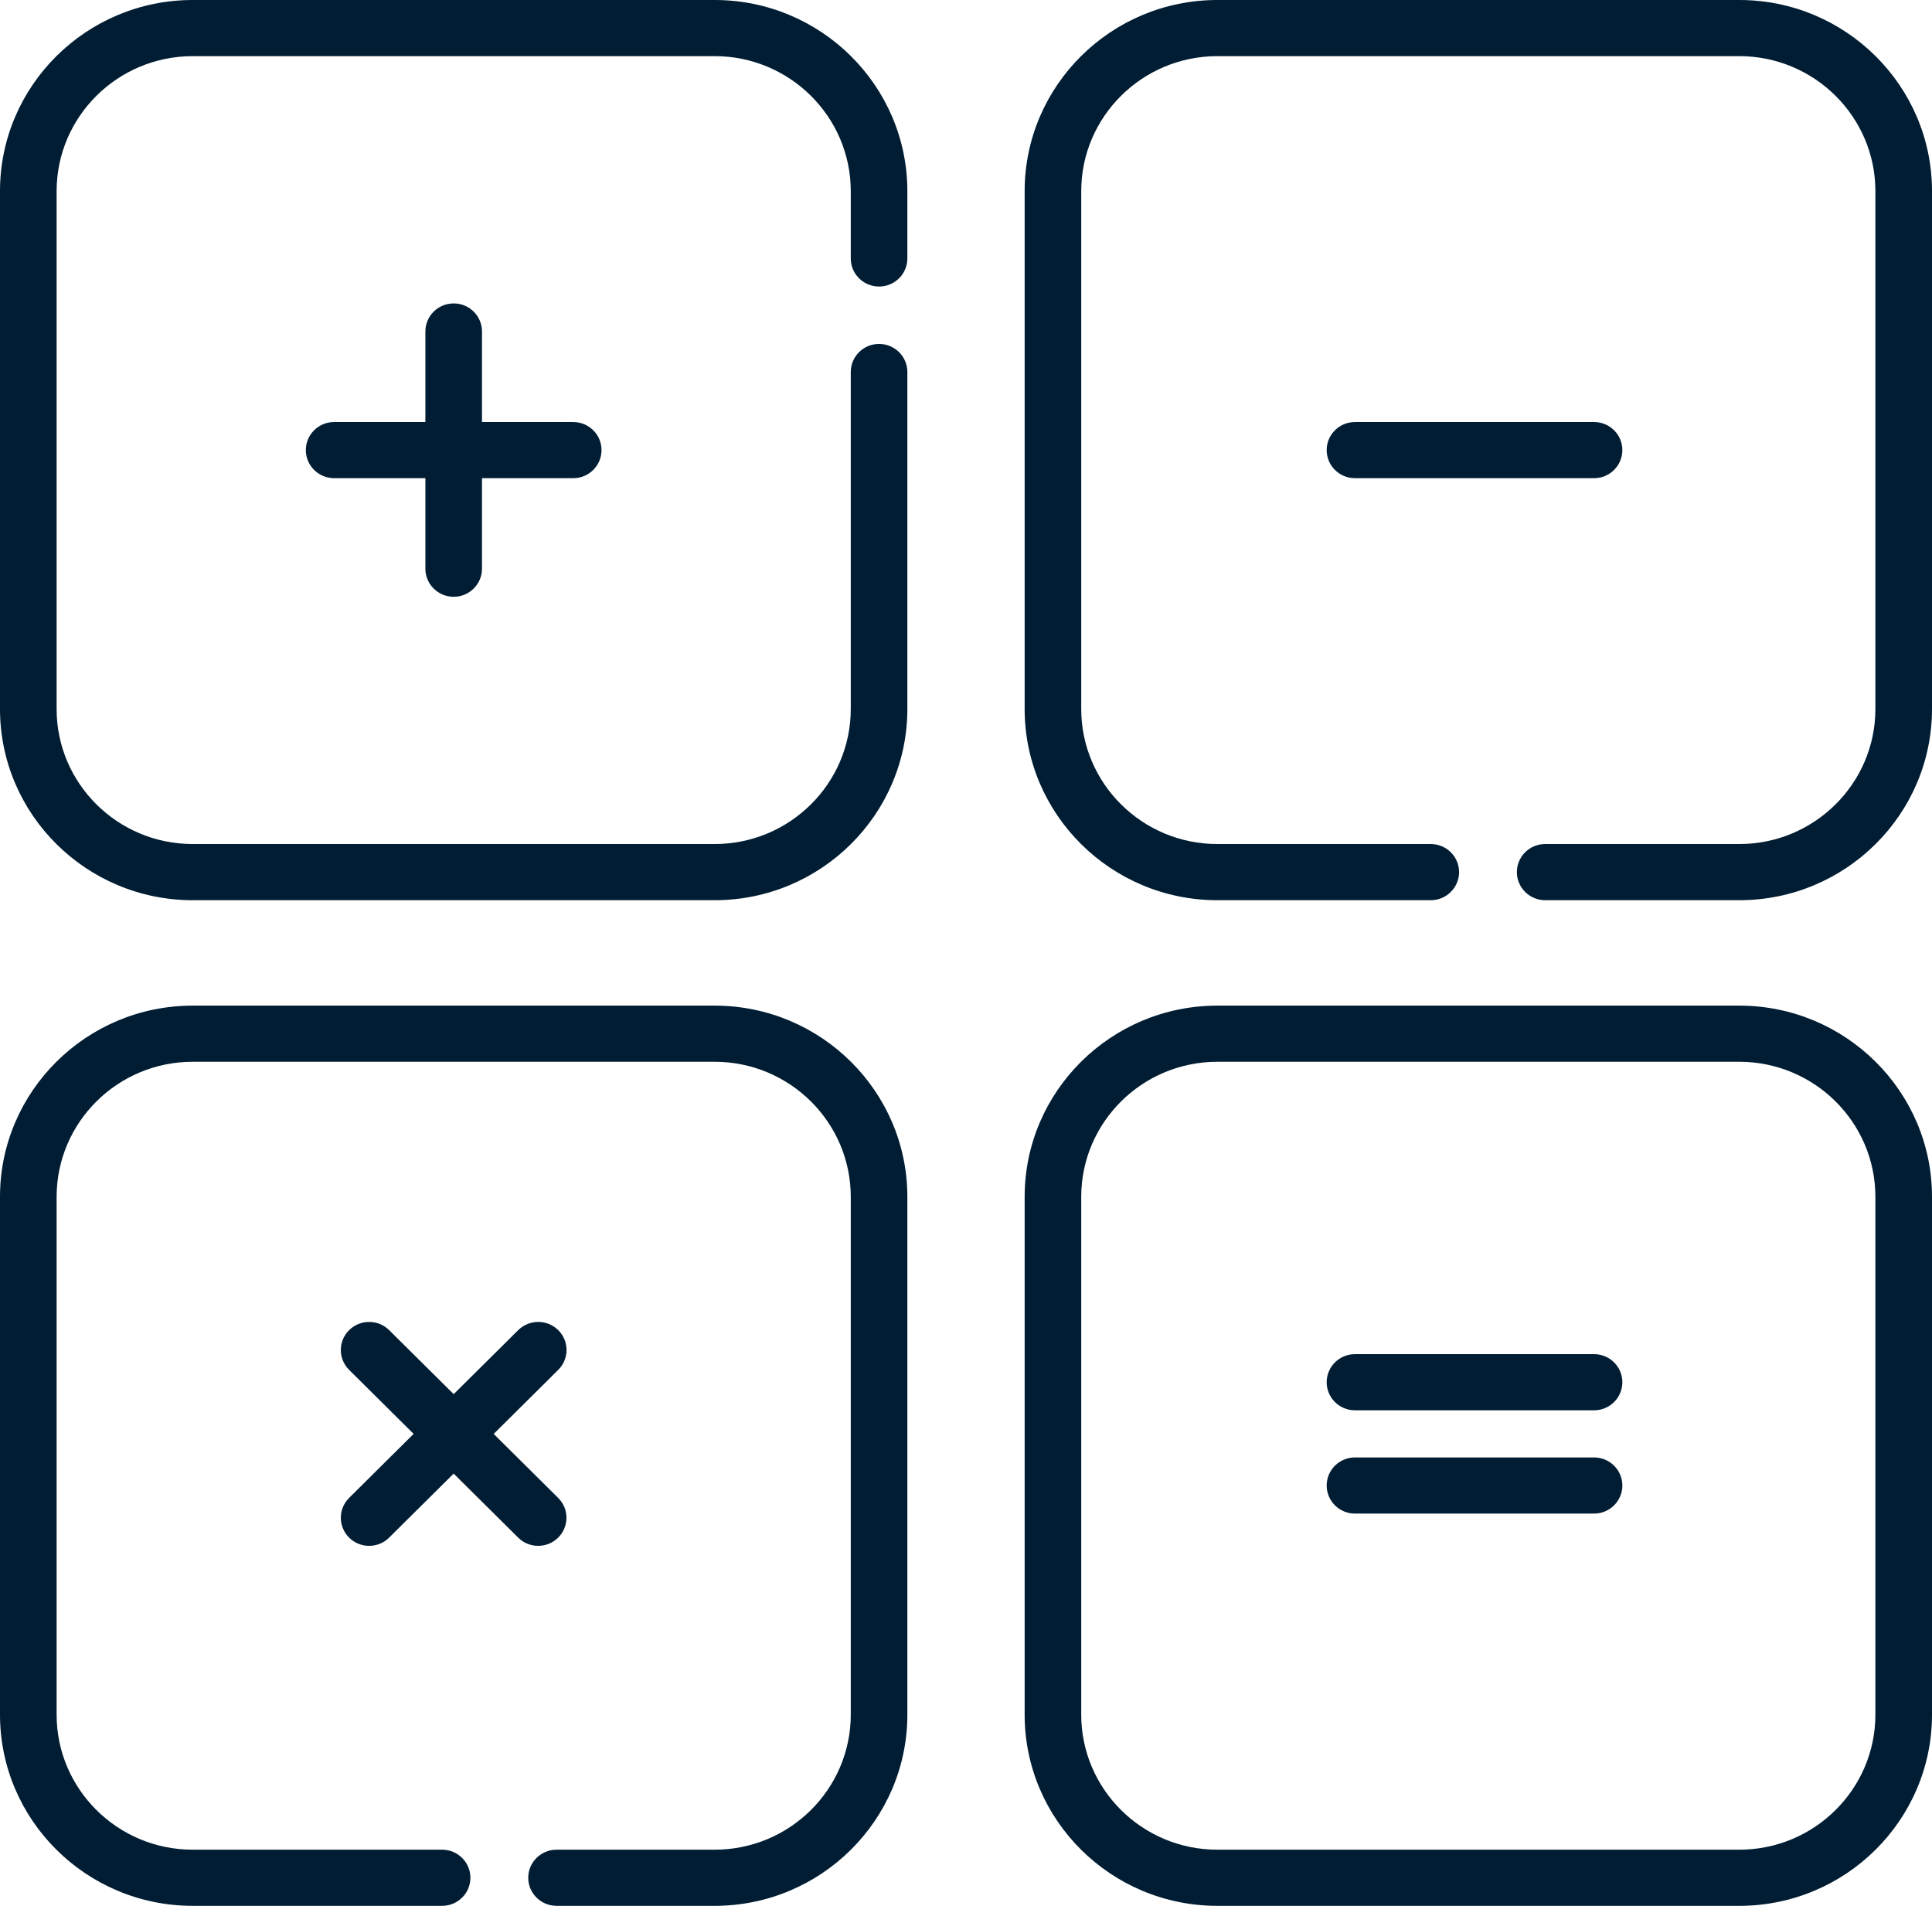
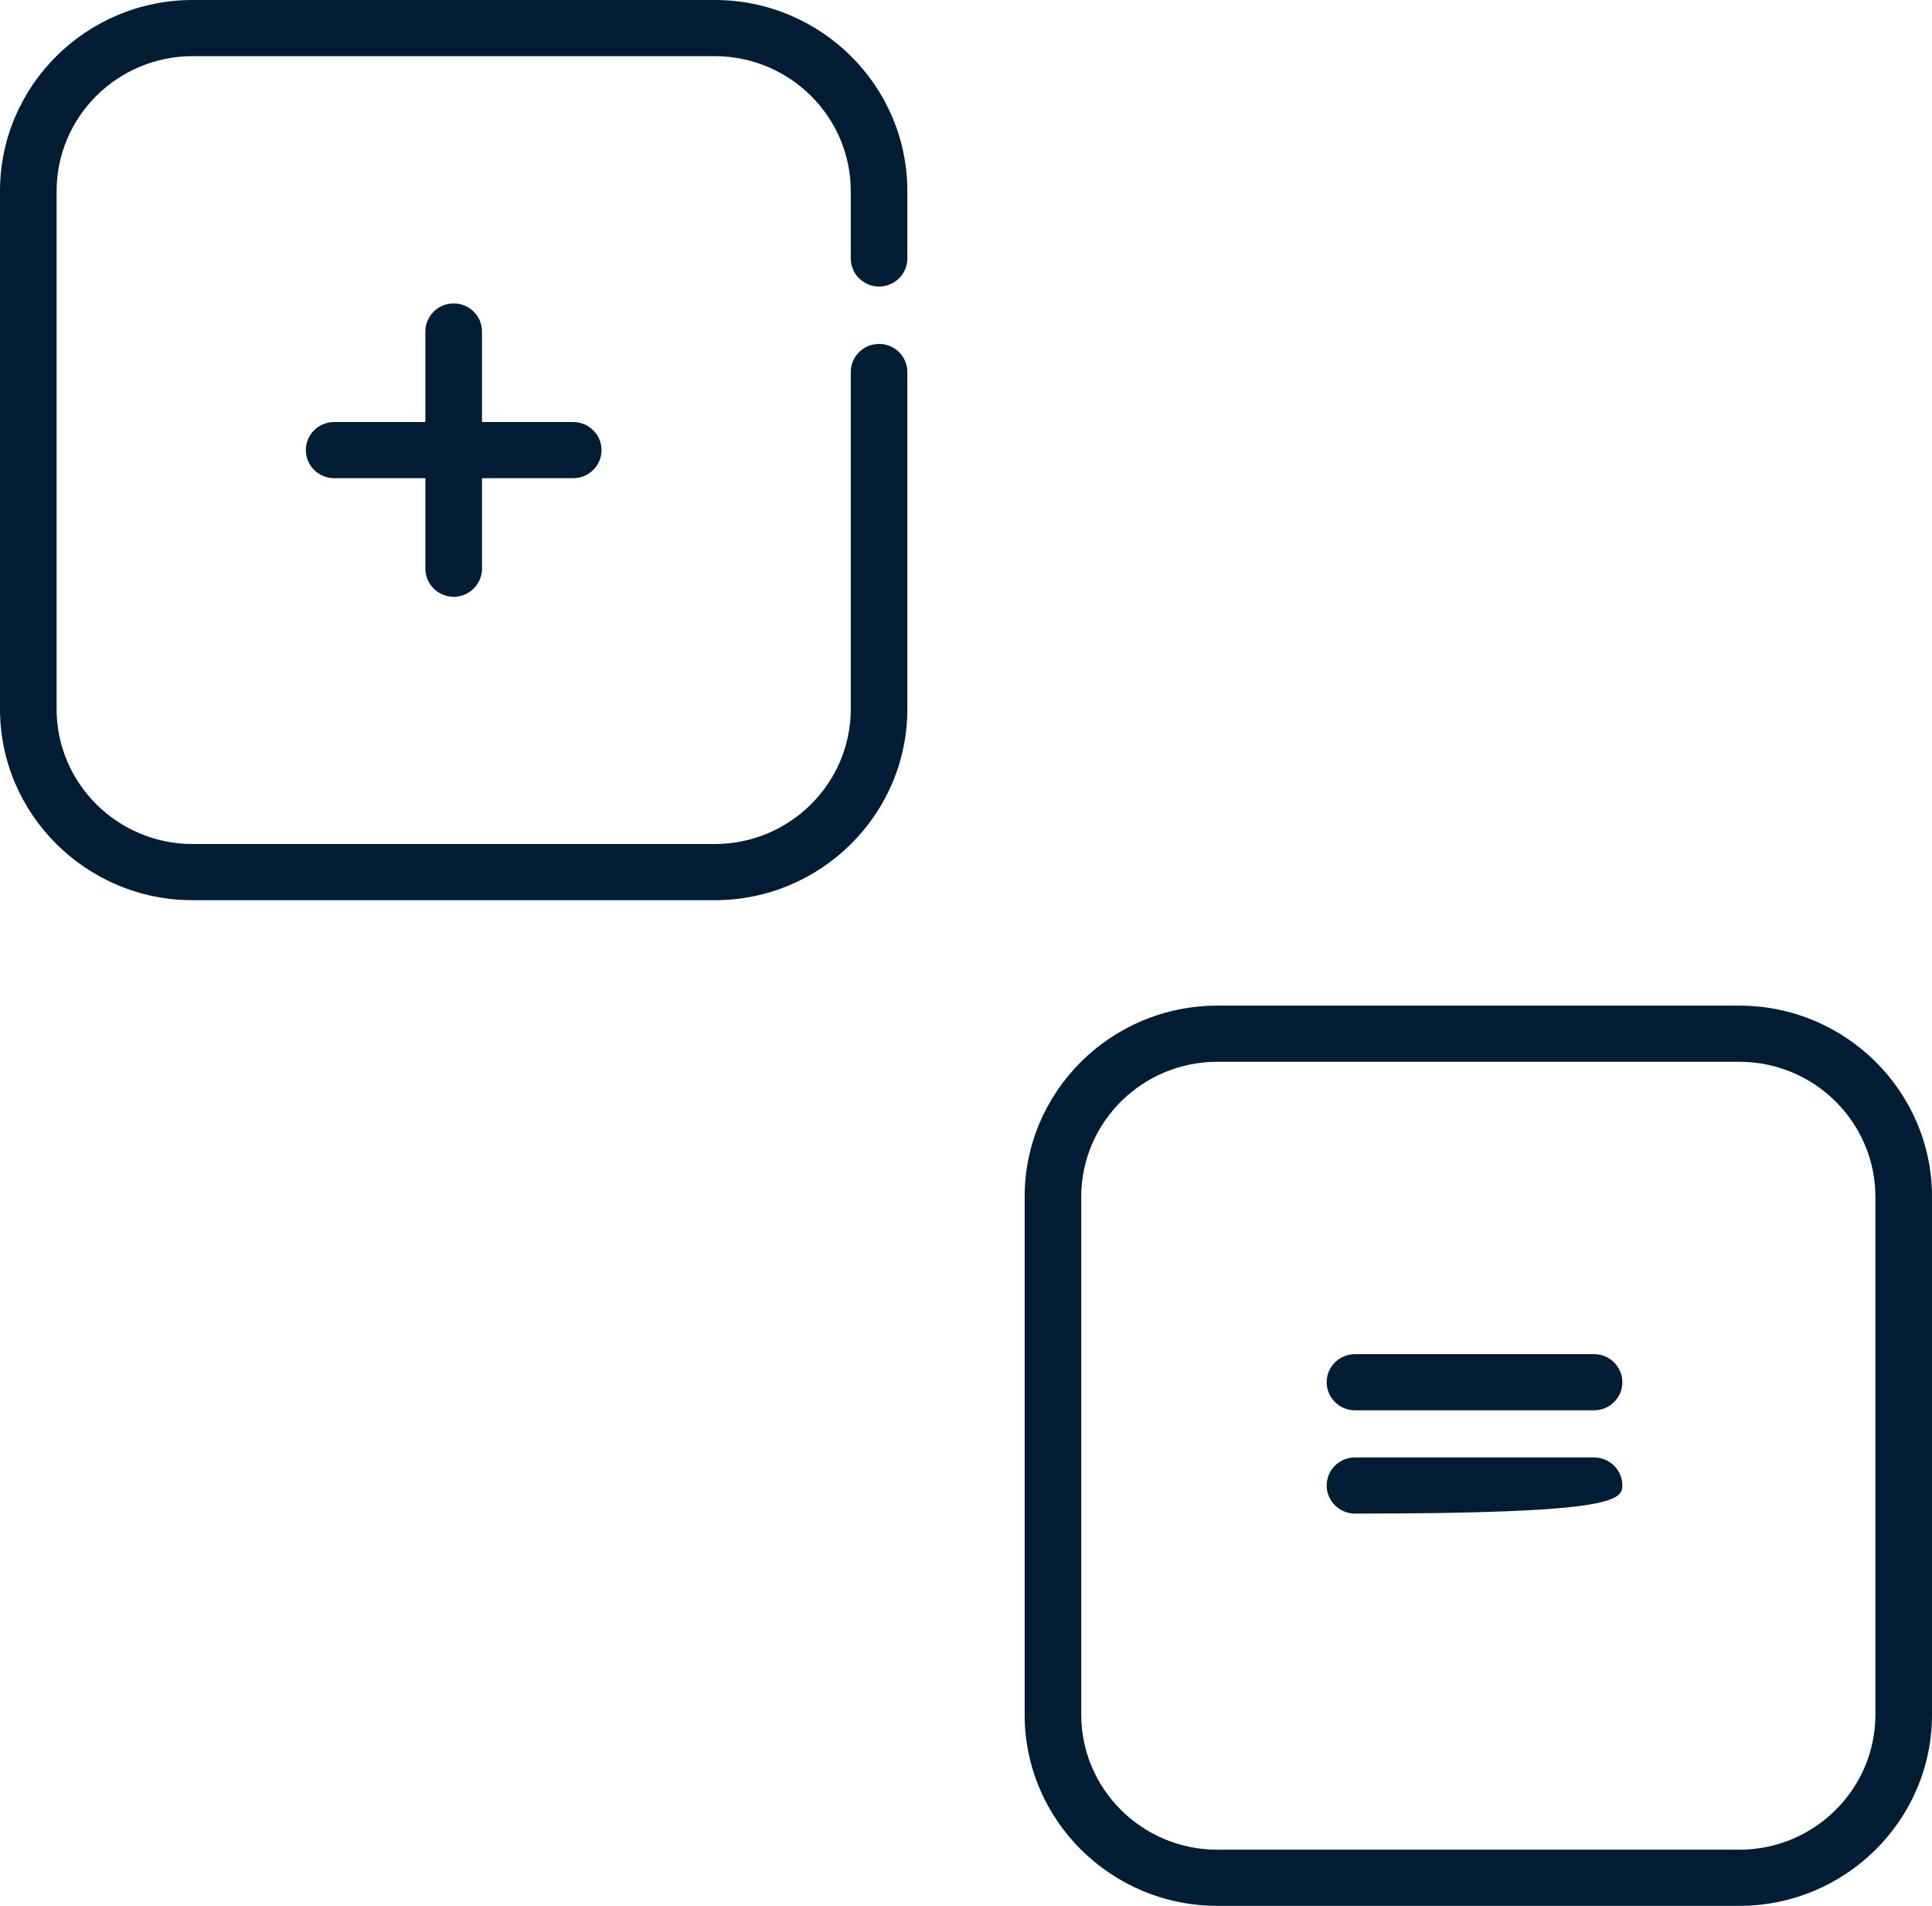
<svg xmlns="http://www.w3.org/2000/svg" width="73" height="72" viewBox="0 0 73 72" fill="none">
  <g clip-path="url(#clip0_1_158)">
    <path d="M33.215 10.825C33.805 10.825 34.284 10.35 34.284 9.764V7.221C34.284 3.24 31.019 0 27.004 0H7.28C3.265 0 0 3.24 0 7.221V26.786C0 30.768 3.266 34.009 7.28 34.009H27.003C31.018 34.009 34.284 30.768 34.284 26.786V14.054C34.284 13.469 33.805 12.993 33.215 12.993C32.625 12.993 32.146 13.469 32.146 14.054V26.786C32.146 29.599 29.839 31.887 27.003 31.887H7.28C4.444 31.887 2.139 29.599 2.139 26.787V7.221C2.139 4.408 4.446 2.121 7.28 2.121H27.003C29.839 2.121 32.146 4.41 32.146 7.221V9.764C32.146 10.35 32.625 10.825 33.215 10.825Z" fill="#001D33" />
-     <path d="M65.719 0H45.996C41.981 0 38.716 3.24 38.716 7.221V26.786C38.716 30.768 41.982 34.009 45.996 34.009H54.061C54.652 34.009 55.131 33.533 55.131 32.948C55.131 32.362 54.652 31.887 54.061 31.887H45.996C43.16 31.887 40.854 29.599 40.854 26.786V7.221C40.854 4.408 43.161 2.121 45.996 2.121H65.719C68.554 2.121 70.861 4.41 70.861 7.221V26.786C70.861 29.599 68.554 31.887 65.719 31.887H58.384C57.794 31.887 57.315 32.362 57.315 32.948C57.315 33.533 57.794 34.009 58.384 34.009H65.719C69.734 34.009 73 30.768 73 26.786V7.221C73 3.239 69.734 0 65.719 0Z" fill="#001D33" />
-     <path d="M27.004 37.992H7.28C3.265 37.992 0 41.232 0 45.214V64.779C0 68.761 3.266 72.001 7.28 72.001H16.704C17.295 72.001 17.774 71.526 17.774 70.941C17.774 70.355 17.295 69.88 16.704 69.88H7.28C4.444 69.88 2.139 67.592 2.139 64.779V45.214C2.139 42.401 4.446 40.113 7.28 40.113H27.003C29.839 40.113 32.146 42.401 32.146 45.214V64.779C32.146 67.592 29.839 69.88 27.003 69.88H21.029C20.439 69.88 19.959 70.355 19.959 70.941C19.959 71.526 20.439 72.001 21.029 72.001H27.003C31.018 72.001 34.284 68.761 34.284 64.779V45.214C34.284 41.232 31.018 37.992 27.003 37.992H27.004Z" fill="#001D33" />
    <path d="M65.719 37.992H45.996C41.981 37.992 38.716 41.232 38.716 45.214V64.779C38.716 68.761 41.982 72.001 45.996 72.001H65.719C69.734 72.001 73 68.761 73 64.779V45.214C73 41.232 69.734 37.992 65.719 37.992ZM70.861 64.779C70.861 67.592 68.554 69.88 65.719 69.88H45.996C43.16 69.88 40.854 67.592 40.854 64.779V45.214C40.854 42.401 43.161 40.113 45.996 40.113H65.719C68.554 40.113 70.861 42.401 70.861 45.214V64.779Z" fill="#001D33" />
    <path d="M21.659 15.944H18.212V12.524C18.212 11.938 17.733 11.463 17.142 11.463C16.552 11.463 16.073 11.938 16.073 12.524V15.944H12.625C12.035 15.944 11.556 16.419 11.556 17.004C11.556 17.59 12.035 18.065 12.625 18.065H16.073V21.485C16.073 22.07 16.552 22.546 17.142 22.546C17.733 22.546 18.212 22.07 18.212 21.485V18.065H21.659C22.249 18.065 22.728 17.59 22.728 17.004C22.728 16.419 22.249 15.944 21.659 15.944Z" fill="#001D33" />
-     <path d="M60.231 15.944H51.197C50.607 15.944 50.128 16.419 50.128 17.004C50.128 17.59 50.607 18.065 51.197 18.065H60.231C60.821 18.065 61.3 17.59 61.3 17.004C61.3 16.419 60.821 15.944 60.231 15.944Z" fill="#001D33" />
-     <path d="M18.655 54.171L21.093 51.752C21.511 51.338 21.511 50.666 21.093 50.252C20.675 49.838 19.998 49.838 19.58 50.252L17.142 52.67L14.704 50.252C14.286 49.838 13.609 49.838 13.191 50.252C12.774 50.666 12.774 51.338 13.191 51.752L15.629 54.171L13.191 56.59C12.774 57.004 12.774 57.676 13.191 58.09C13.399 58.297 13.673 58.401 13.947 58.401C14.221 58.401 14.495 58.298 14.703 58.09L17.141 55.672L19.579 58.09C19.787 58.297 20.061 58.401 20.334 58.401C20.608 58.401 20.882 58.298 21.09 58.09C21.508 57.676 21.508 57.004 21.09 56.59L18.652 54.171H18.655Z" fill="#001D33" />
    <path d="M60.231 51.159H51.197C50.607 51.159 50.128 51.634 50.128 52.219C50.128 52.805 50.607 53.28 51.197 53.28H60.231C60.821 53.28 61.3 52.805 61.3 52.219C61.3 51.634 60.821 51.159 60.231 51.159Z" fill="#001D33" />
-     <path d="M60.231 55.061H51.197C50.607 55.061 50.128 55.536 50.128 56.121C50.128 56.707 50.607 57.182 51.197 57.182H60.231C60.821 57.182 61.3 56.707 61.3 56.121C61.3 55.536 60.821 55.061 60.231 55.061Z" fill="#001D33" />
+     <path d="M60.231 55.061H51.197C50.607 55.061 50.128 55.536 50.128 56.121C50.128 56.707 50.607 57.182 51.197 57.182C60.821 57.182 61.3 56.707 61.3 56.121C61.3 55.536 60.821 55.061 60.231 55.061Z" fill="#001D33" />
  </g>
  <defs>
    <clipPath id="clip0_1_158">
      <rect width="73" height="72" fill="white" />
    </clipPath>
  </defs>
</svg>